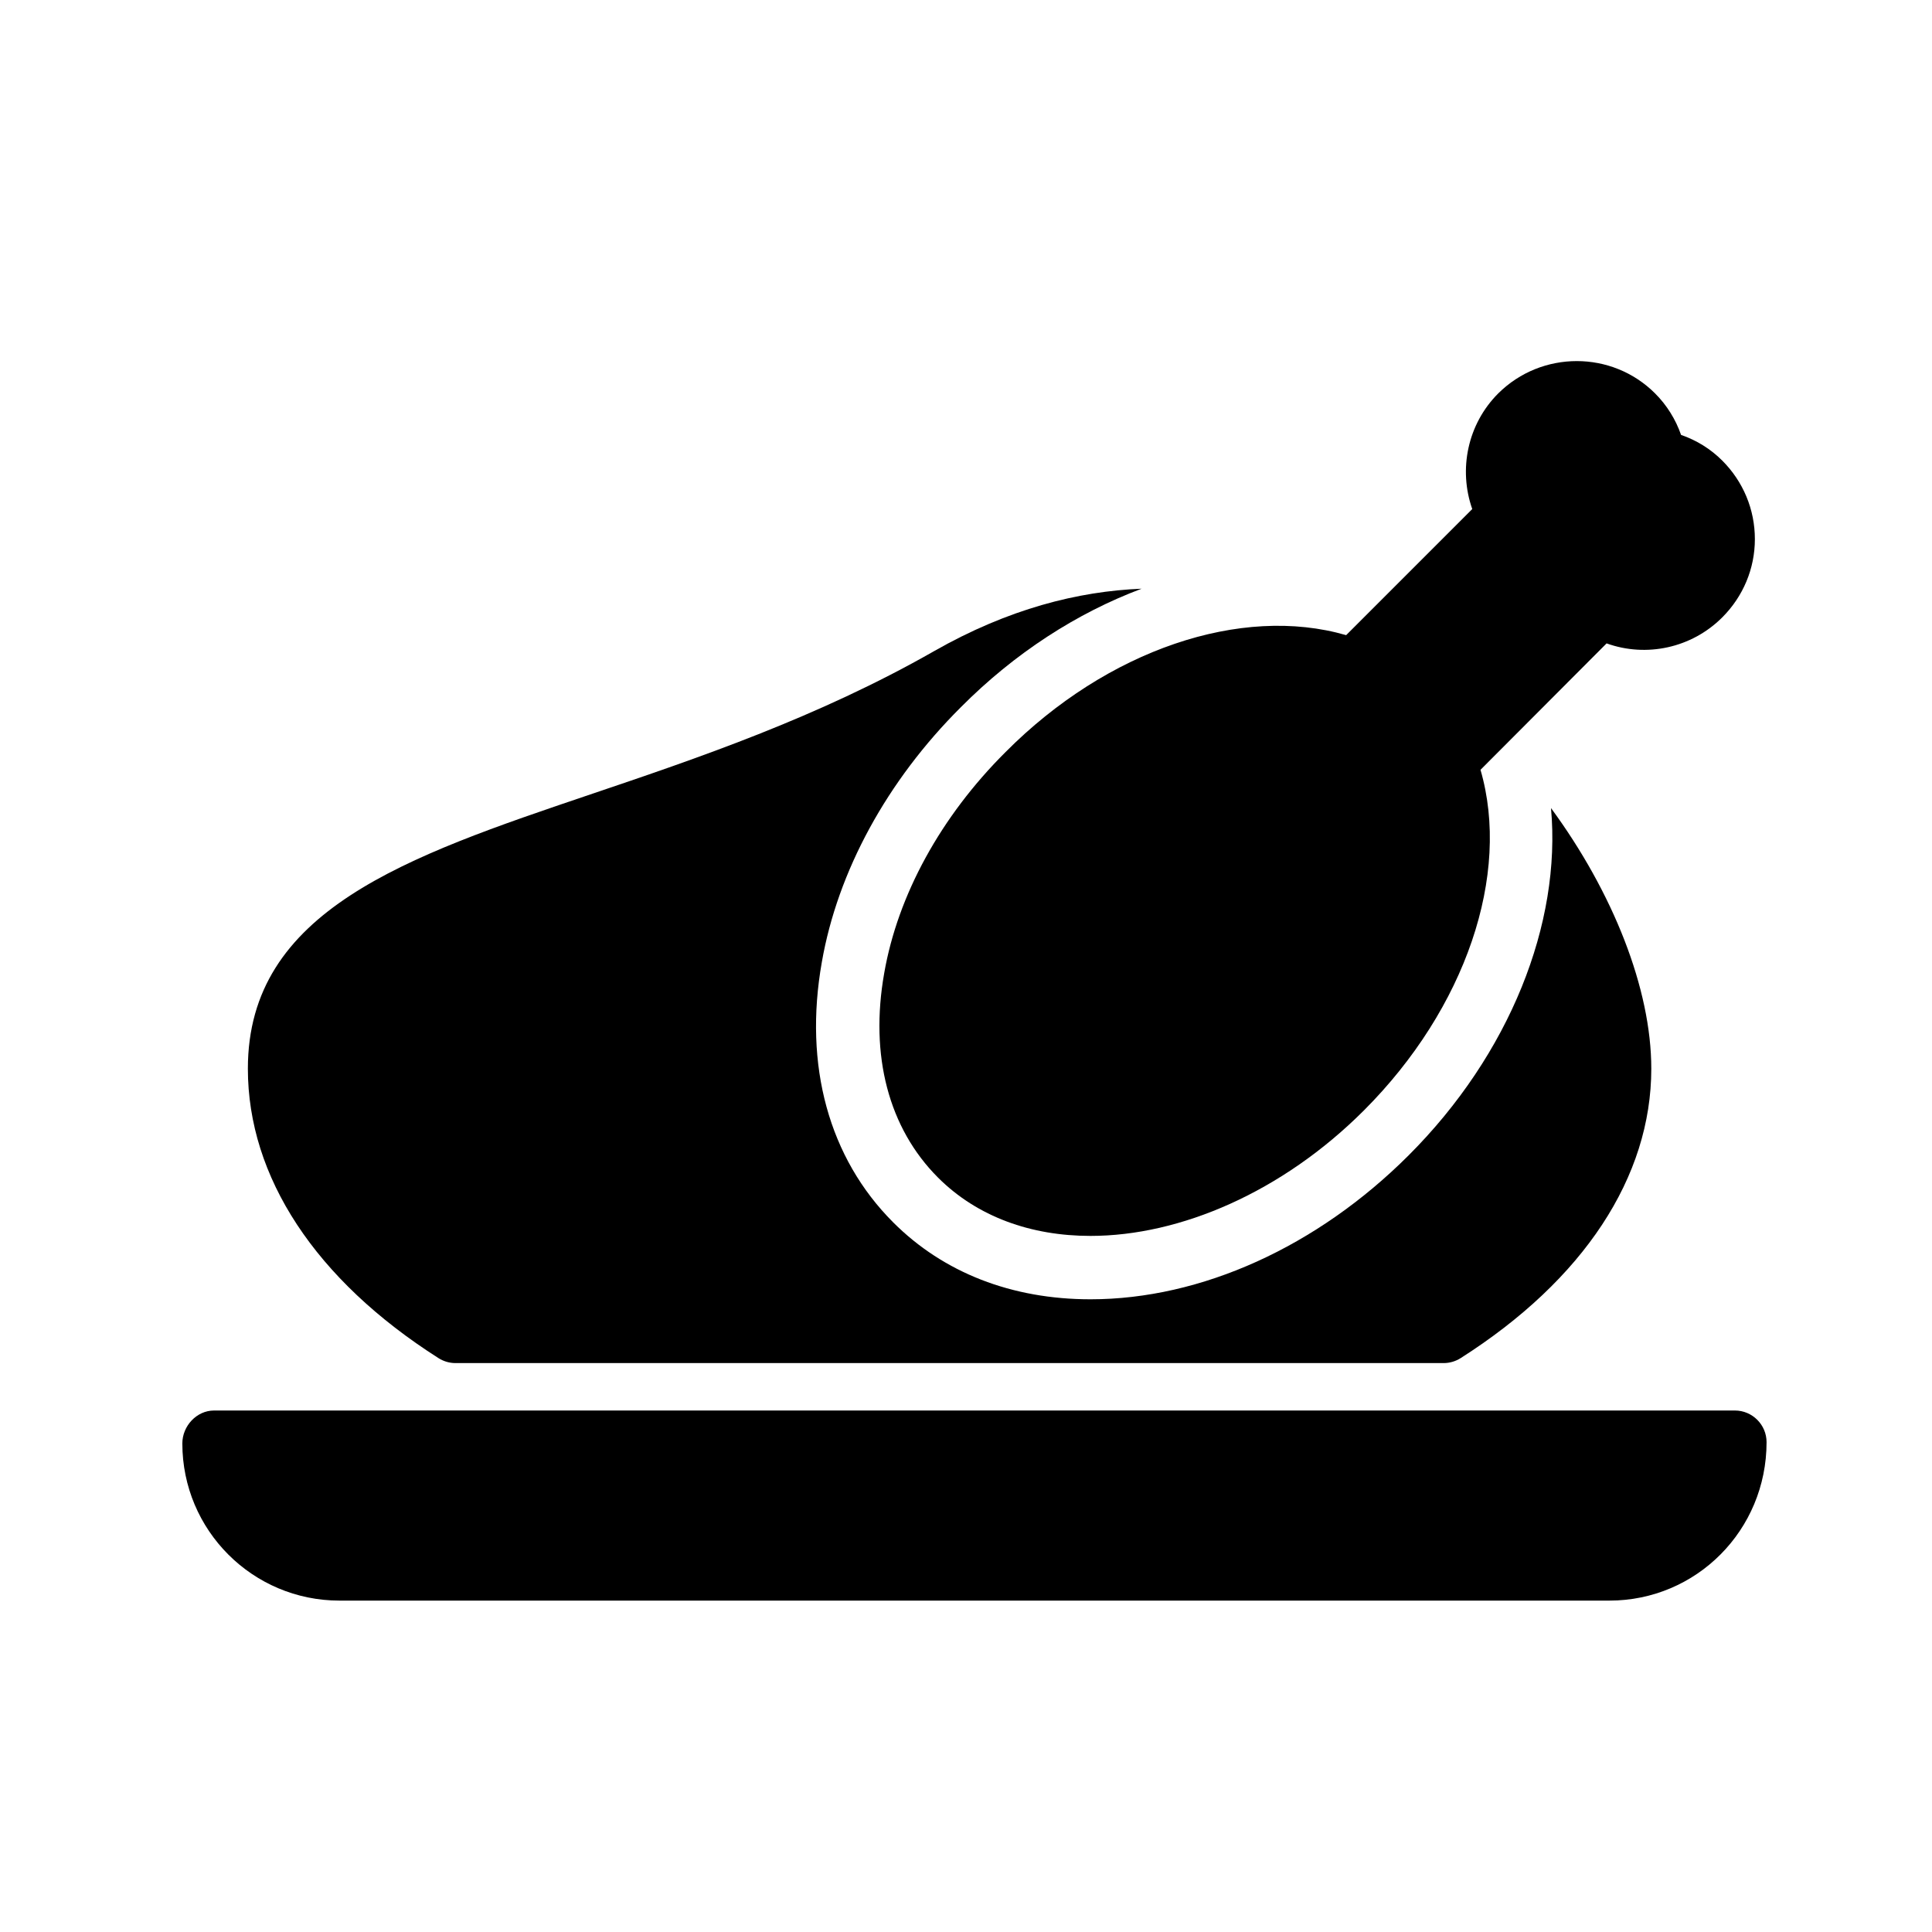
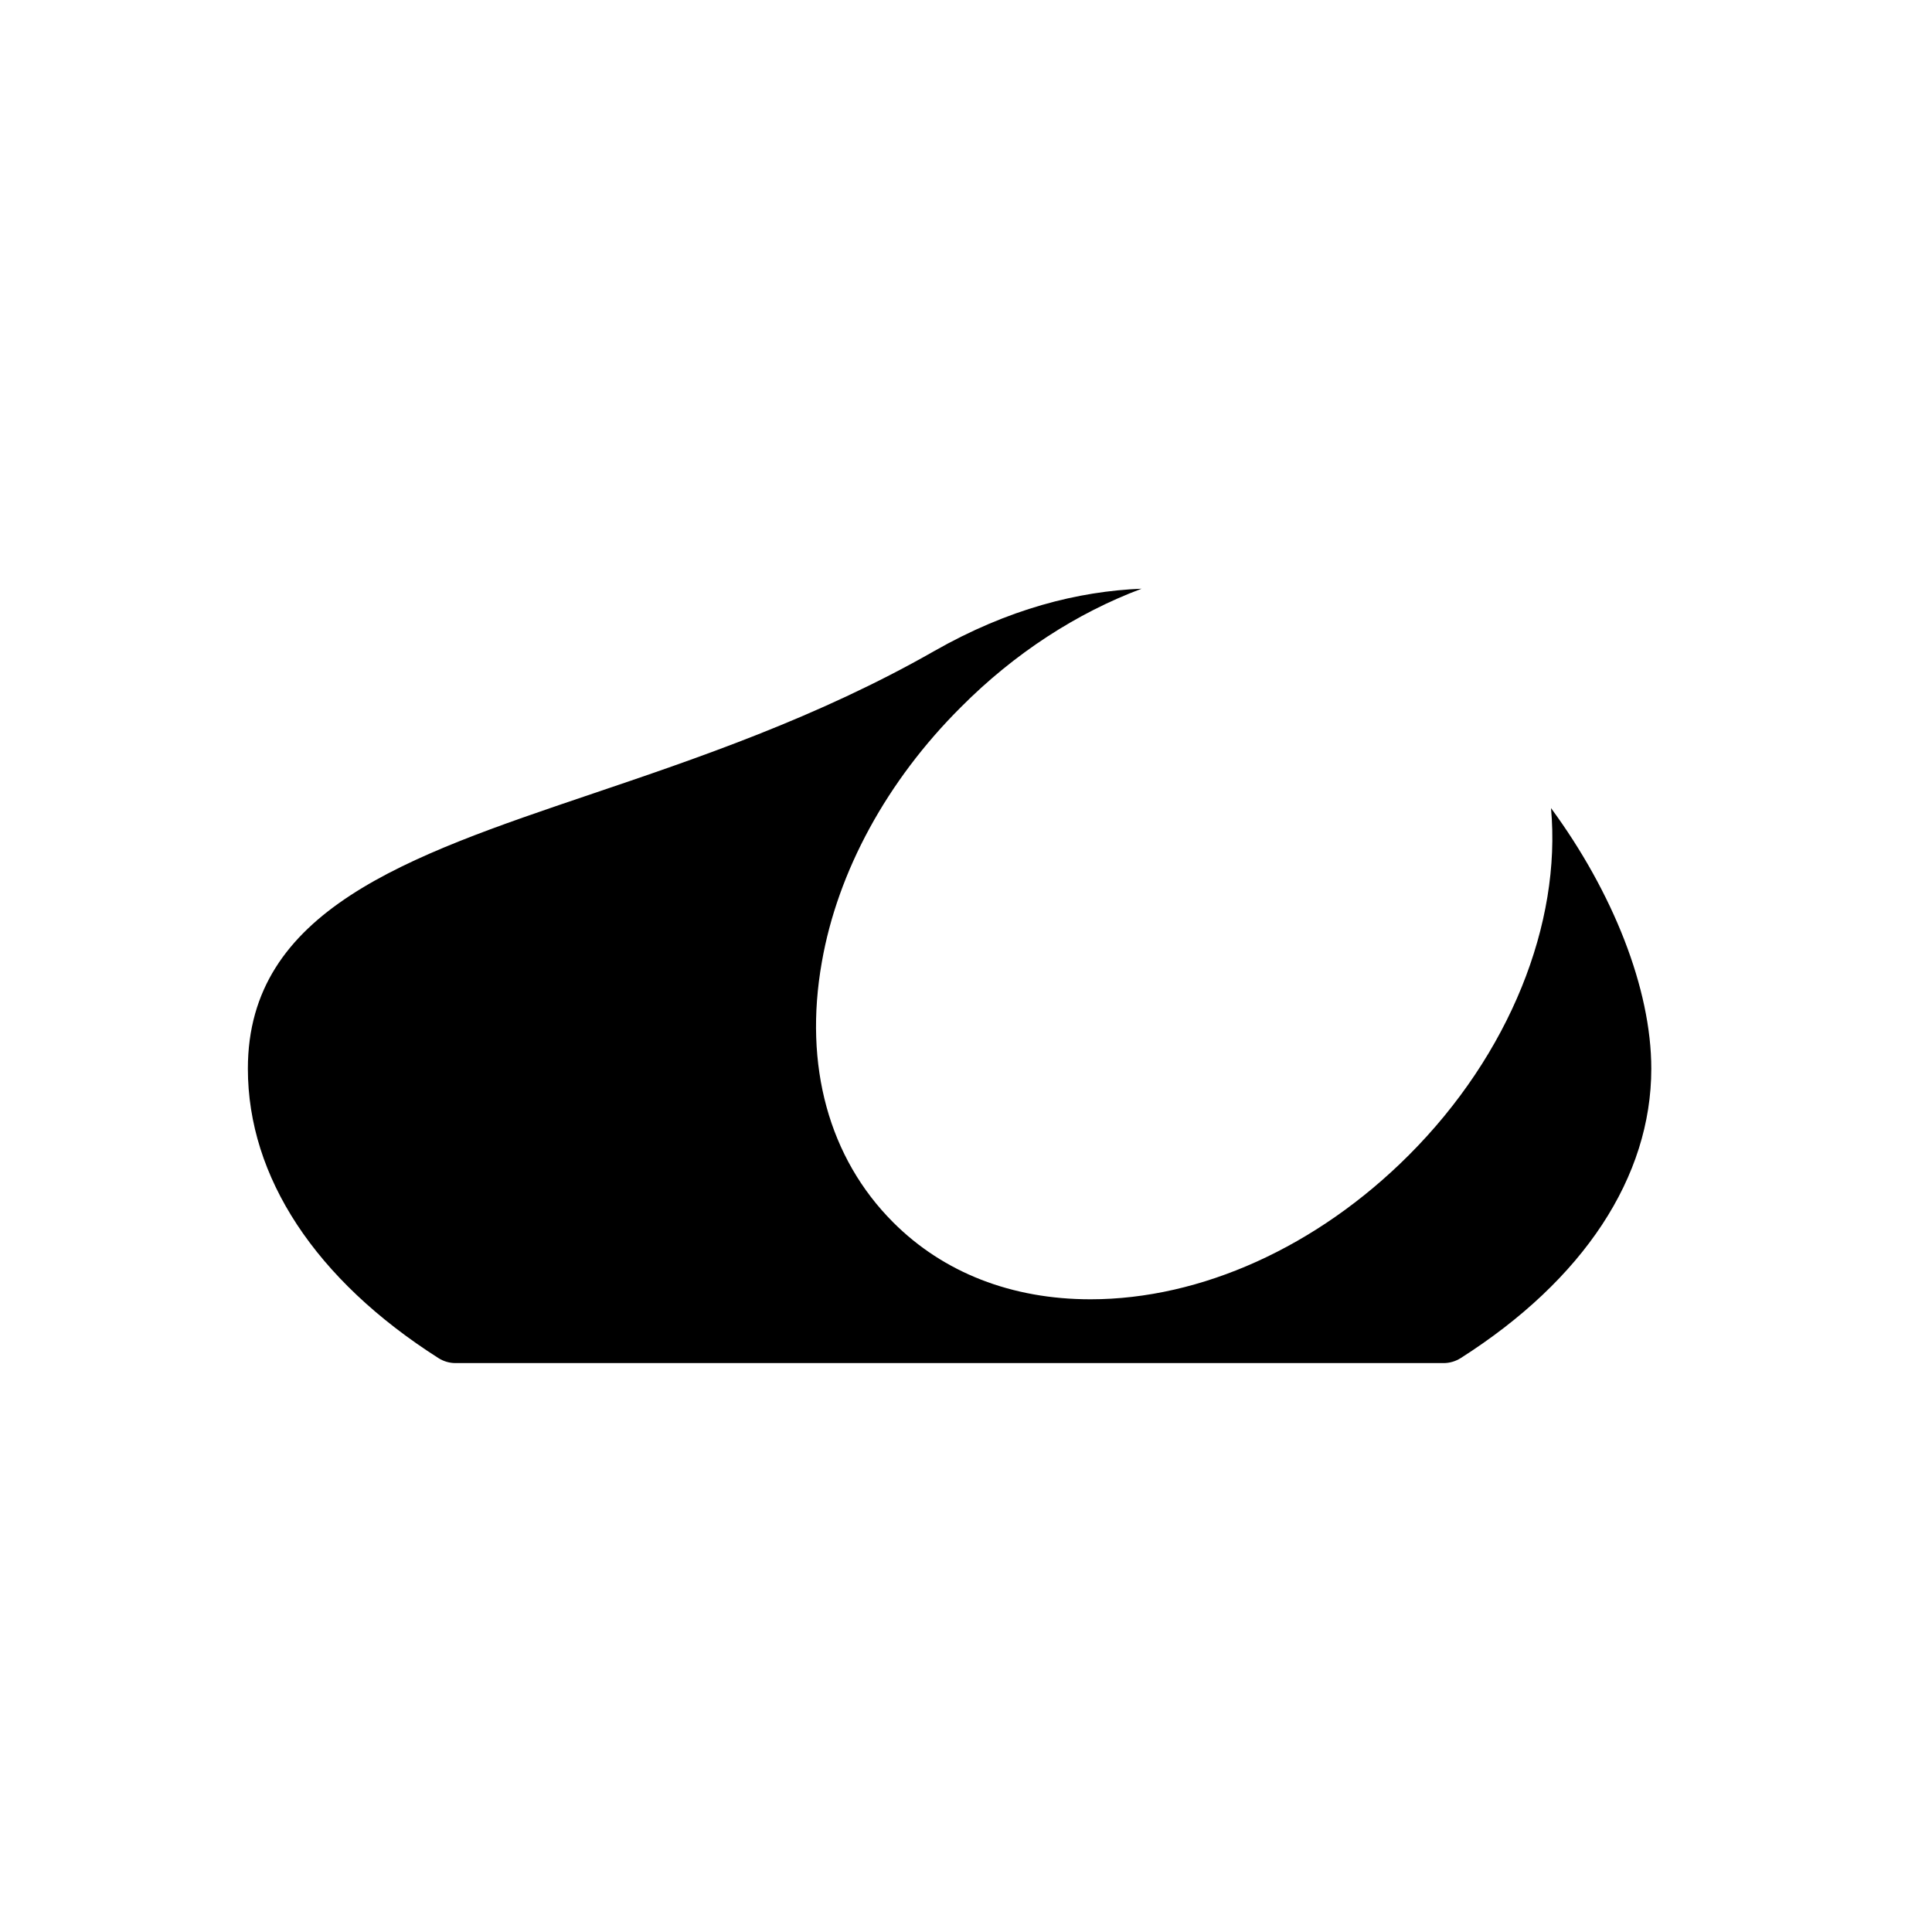
<svg xmlns="http://www.w3.org/2000/svg" fill="#000000" width="800px" height="800px" version="1.1" viewBox="144 144 512 512">
  <g>
-     <path d="m603.77 517.8h-403.05c-4.617 0-8.398 4.113-8.398 8.73 0 23.008 18.641 41.648 41.648 41.648h336.54c23.008 0 41.648-18.641 41.648-41.984 0.004-4.617-3.773-8.395-8.395-8.395z" />
    <path d="m260.21 503.92c1.344 0.852 2.91 1.312 4.512 1.312h261.85c1.598 0 3.156-0.461 4.512-1.312 32.586-20.738 50.527-47.977 50.527-76.711 0-21.172-10.164-46.727-26.578-69.059 2.793 30.621-10.957 65.25-37.707 92.004-24.254 24.254-54.996 38.172-84.336 38.172-20.867 0-38.941-7.043-52.266-20.367-17.055-17.055-23.781-41.551-18.934-68.961 4.191-24.082 17.285-48.102 36.852-67.586 14.258-14.348 30.777-24.98 47.895-31.398-16.785 0.672-35.309 5.32-55.039 16.57-30.84 17.582-62.828 28.406-91.055 37.949-48.707 16.48-90.754 30.707-90.754 72.676 0 28.734 17.941 55.973 50.52 76.711z" />
-     <path d="m378.32 401.92c-3.863 21.832 1.176 41.059 14.273 54.16 10.414 10.41 24.688 15.449 40.391 15.449 23.762 0 50.801-11.59 72.465-33.254 27.039-27.039 38.961-62.555 30.898-90.266l33.418-33.504c10.496 3.777 22.504 1.258 30.648-6.887 5.543-5.543 8.648-12.93 8.648-20.738 0-7.894-3.106-15.281-8.648-20.824-3.106-3.106-6.801-5.375-10.914-6.801-1.426-4.113-3.777-7.894-6.887-11-11.418-11.418-30.059-11.418-41.562 0-8.145 8.145-10.582 20.152-6.887 30.648l-33.418 33.418c-27.793-8.062-63.312 3.863-90.266 30.984-17.129 17.047-28.551 37.871-32.16 58.613z" />
  </g>
</svg>